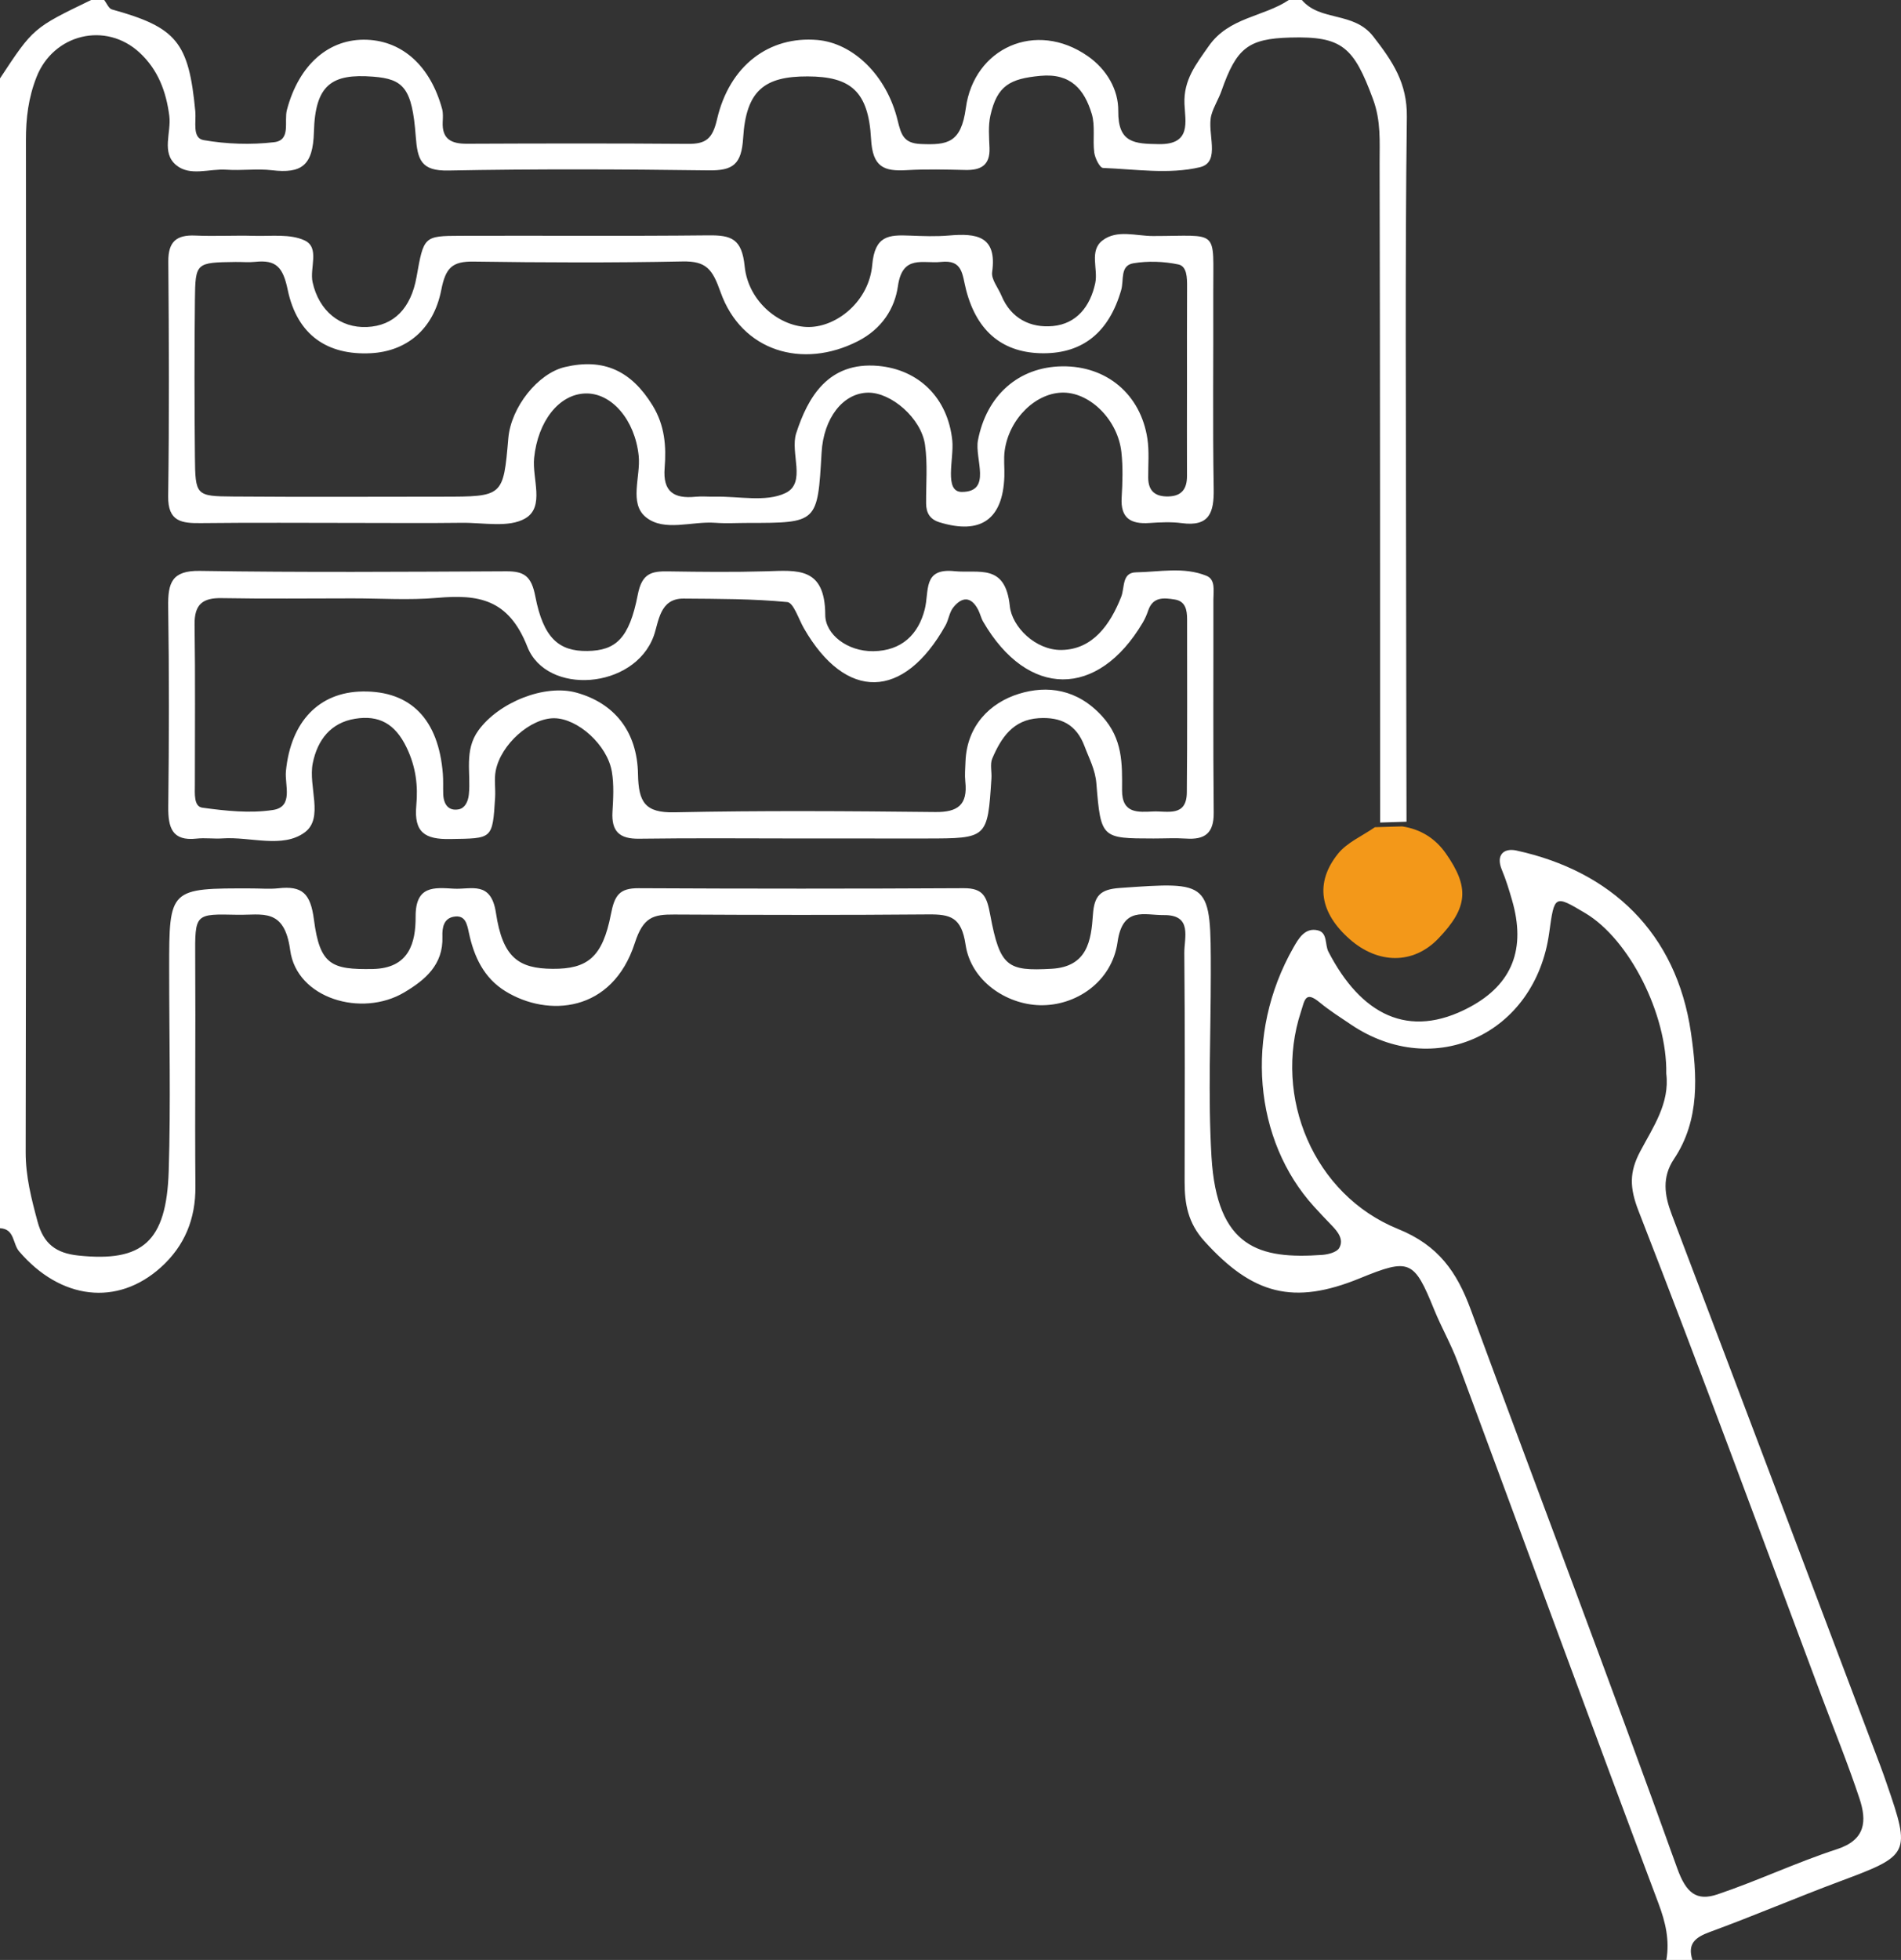
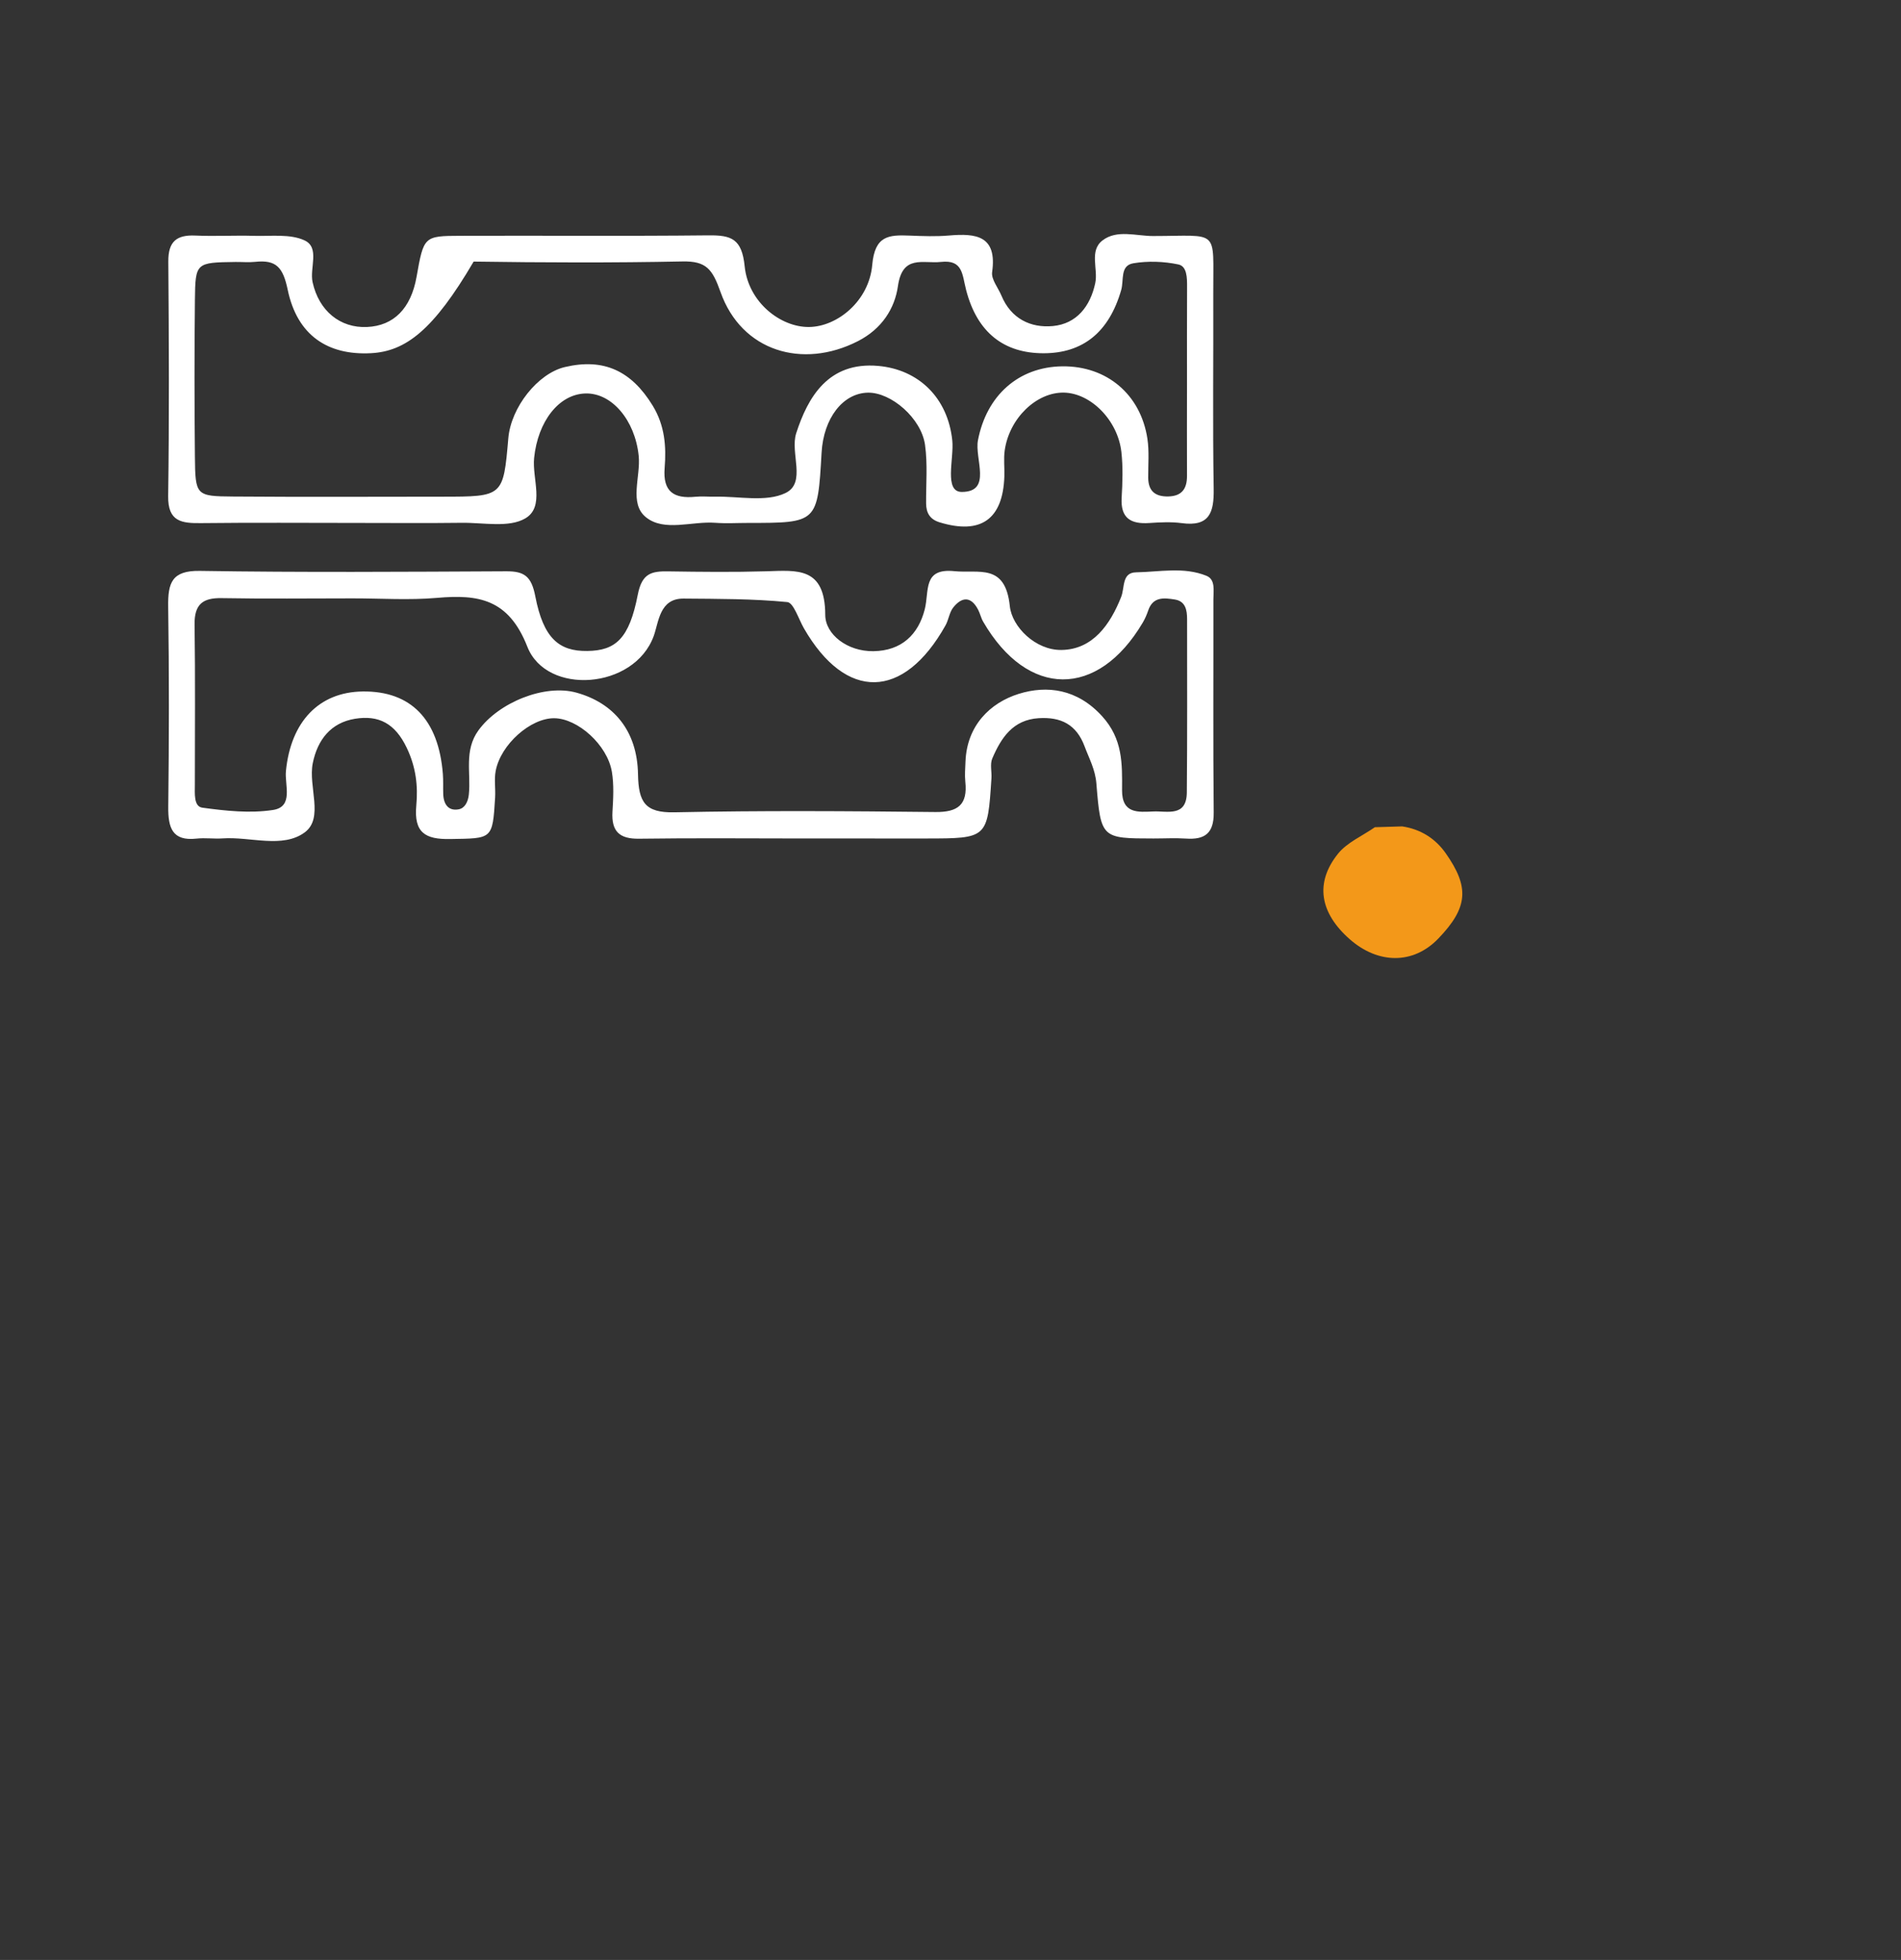
<svg xmlns="http://www.w3.org/2000/svg" width="260px" height="268px" viewBox="0 0 260 268" version="1.1">
  <rect x="0" y="0" width="260" height="268" fill="#333333" stroke="none" />
  <title>Group 24</title>
  <g id="Page-1" stroke="none" stroke-width="1" fill="none" fill-rule="evenodd">
    <g id="Serivces-V5" transform="translate(-1313, -2288)">
      <g id="Group-24" transform="translate(1313, 2288)">
-         <path d="M227.897,146.807 C228.031,138.686 222.843,128.443 216.822,124.863 C212.599,122.351 212.599,122.351 211.883,127.557 C209.983,141.384 196.175,147.777 184.776,140.1 C183.327,139.122 181.838,138.184 180.496,137.073 C178.51,135.435 178.45,136.751 177.926,138.354 C174.121,149.967 179.638,163.367 191.225,168.057 C196.765,170.296 199.272,173.966 201.152,179.065 C210.548,204.536 220.216,229.906 229.391,255.458 C230.616,258.867 232.032,259.999 234.918,259.026 C240.429,257.166 245.724,254.654 251.251,252.853 C255.19,251.572 255.329,248.974 254.328,245.947 C252.768,241.238 250.893,236.631 249.152,231.983 C240.858,209.837 232.709,187.636 224.112,165.606 C222.869,162.426 222.828,160.273 224.331,157.443 C226.096,154.113 228.392,150.857 227.897,146.807 M188.759,112.472 C188.749,82.415 188.763,52.356 188.69,22.298 C188.683,19.396 188.898,16.559 187.792,13.568 C185.148,6.419 183.578,4.933 176.459,5.133 C170.706,5.297 169.12,6.548 167.056,12.446 C166.668,13.552 166.006,14.57 165.689,15.692 C164.996,18.128 167.065,22.16 164.109,22.866 C159.914,23.866 155.294,23.141 150.86,22.964 C150.419,22.946 149.771,21.642 149.664,20.875 C149.427,19.117 149.819,17.218 149.318,15.569 C148.312,12.249 146.457,9.982 142.308,10.37 C138.117,10.759 136.379,11.712 135.459,15.789 C135.138,17.211 135.279,18.755 135.334,20.239 C135.421,22.614 134.139,23.291 132.031,23.245 C129.364,23.184 126.686,23.111 124.026,23.268 C120.897,23.455 119.345,22.859 119.136,19.012 C118.784,12.449 116.32,10.468 110.469,10.448 C104.522,10.427 102.041,12.398 101.641,18.865 C101.416,22.471 100.268,23.345 96.912,23.298 C85.05,23.136 73.182,23.089 61.324,23.32 C57.592,23.393 57.102,21.863 56.86,18.628 C56.367,12.042 55.193,10.806 51.029,10.482 C45.367,10.043 43.107,11.579 42.934,18.047 C42.81,22.664 41.23,23.754 37.181,23.278 C35.134,23.039 33.026,23.352 30.96,23.205 C28.649,23.043 26,24.158 24.096,22.578 C22.027,20.866 23.452,18.111 23.156,15.837 C22.722,12.514 21.625,9.555 19.114,7.218 C14.454,2.884 7.307,4.67 5.003,10.52 C3.882,13.366 3.543,16.157 3.545,19.148 C3.582,65.276 3.6,111.406 3.511,157.532 C3.506,160.868 4.291,163.898 5.135,167.037 C5.956,170.087 7.66,171.359 10.722,171.681 C19.477,172.601 22.771,169.83 23.074,160.128 C23.363,150.913 23.136,141.679 23.138,132.455 C23.138,121.447 23.138,121.449 34.516,121.483 C35.704,121.486 36.9,121.592 38.073,121.463 C41.325,121.107 42.468,122.133 42.938,125.758 C43.741,131.958 45.354,132.599 50.966,132.501 C55.979,132.413 56.858,128.888 56.844,125.34 C56.824,121.04 59.41,121.366 62.075,121.517 C64.445,121.651 67.162,120.391 67.83,124.827 C68.749,130.931 70.914,132.446 75.59,132.476 C80.345,132.506 82.413,130.907 83.557,124.997 C84.052,122.435 84.718,121.442 87.325,121.454 C102.154,121.529 116.984,121.533 131.812,121.452 C134.543,121.436 134.98,122.667 135.439,125.127 C136.767,132.245 137.818,132.803 143.815,132.471 C148.738,132.195 149.238,128.597 149.479,125.076 C149.657,122.449 150.511,121.608 153.139,121.422 C165.607,120.541 165.602,120.457 165.602,133.157 C165.602,141.49 165.204,149.846 165.694,158.15 C166.435,170.686 172.305,172.199 180.836,171.593 C181.657,171.534 182.834,171.231 183.167,170.648 C183.825,169.499 182.996,168.445 182.145,167.568 C181.317,166.716 180.501,165.849 179.703,164.97 C171.509,155.947 170.135,141.449 176.897,129.573 C177.599,128.34 178.487,126.78 180.261,127.221 C181.589,127.554 181.192,129.174 181.683,130.127 C186.099,138.663 192.595,142.233 201.025,137.707 C206.866,134.572 208.723,129.712 206.803,123.087 C206.397,121.686 205.972,120.284 205.411,118.944 C204.537,116.846 205.739,115.94 207.377,116.296 C220.328,119.105 229.286,127.529 231.273,141.222 C232.105,146.939 232.543,153.123 228.955,158.472 C227.289,160.961 227.636,163.414 228.642,166.064 C238.193,191.191 247.681,216.339 257.186,241.482 C257.494,242.299 257.782,243.122 258.065,243.948 C261.349,253.455 261.183,253.7 251.767,257.207 C245.763,259.444 239.866,261.974 233.852,264.177 C231.843,264.913 230.768,265.781 231.471,268 L227.91,268 C228.364,265.306 227.812,262.885 226.829,260.269 C217.576,235.645 208.534,210.941 199.38,186.28 C198.463,183.81 197.133,181.5 196.141,179.056 C193.394,172.286 192.787,172.006 185.976,174.795 C176.899,178.511 171.31,177.003 164.724,169.715 C162.478,167.232 162.015,164.616 162.021,161.591 C162.039,151.168 162.074,140.746 161.978,130.325 C161.957,128.236 163.132,125.086 159.19,125.129 C156.524,125.158 153.547,123.896 152.847,128.824 C152.071,134.3 147.091,137.591 142.177,137.45 C137.595,137.318 132.795,134.113 132.063,129.18 C131.502,125.395 129.978,125.009 126.939,125.036 C115.367,125.136 103.793,125.113 92.22,125.051 C89.353,125.035 87.977,125.381 86.823,128.949 C83.736,138.49 74.934,139.105 69.148,135.554 C66.186,133.739 64.831,130.829 64.134,127.561 C63.877,126.36 63.653,125.083 62.082,125.347 C60.669,125.585 60.466,126.864 60.508,128.068 C60.642,131.911 58.162,133.989 55.298,135.694 C49.471,139.163 40.584,136.539 39.692,129.944 C38.894,124.041 35.835,125.156 32.463,125.086 C26.649,124.963 26.66,124.875 26.698,130.982 C26.763,141.404 26.641,151.827 26.726,162.247 C26.762,166.683 25.243,170.369 22.018,173.28 C16.05,178.672 8.271,177.73 2.607,171.1 C1.72,170.062 2.012,168.036 0,167.947 L0,10.72 C4.549,3.822 4.549,3.822 12.464,0 L14.244,0 C14.595,0.443 14.869,1.168 15.307,1.29 C24.15,3.743 25.816,5.749 26.712,15.238 C26.845,16.659 26.261,18.881 27.841,19.157 C30.99,19.705 34.316,19.821 37.491,19.444 C39.836,19.167 38.821,16.609 39.243,15.019 C40.899,8.783 45.05,5.212 50.236,5.439 C55.129,5.651 58.879,9.094 60.466,14.888 C60.619,15.449 60.578,16.075 60.549,16.668 C60.434,19.041 61.742,19.666 63.858,19.657 C73.939,19.614 84.022,19.593 94.104,19.673 C96.564,19.693 97.456,18.962 98.067,16.319 C99.782,8.91 105.243,4.901 111.801,5.469 C116.656,5.889 121.271,10.275 122.77,16.462 C123.255,18.465 123.622,19.594 125.936,19.691 C129.561,19.841 131.447,19.582 132.099,14.765 C133.21,6.566 141.667,2.709 148.791,7.686 C151.375,9.493 152.977,12.276 152.944,15.169 C152.894,19.6 155.221,19.657 158.501,19.709 C162.988,19.78 162.096,16.616 161.999,14.202 C161.868,10.925 163.57,8.803 165.313,6.309 C168.091,2.335 172.777,2.335 176.274,0 L178.055,0 C180.585,2.978 185.132,1.528 187.821,4.985 C190.465,8.387 192.472,11.344 192.415,15.982 C192.164,36.207 192.301,56.437 192.311,76.664 C192.319,88.561 192.349,100.462 192.368,112.36 C191.165,112.397 189.961,112.435 188.759,112.472" id="Fill-6" fill="#FFFFFF" />
-         <path d="M162.346,52.583 C162.346,48.124 162.334,43.665 162.356,39.206 C162.362,37.989 162.348,36.408 161.166,36.16 C159.176,35.743 157.001,35.663 154.999,36.002 C153.163,36.314 153.736,38.303 153.347,39.654 C151.675,45.457 148.087,48.303 142.724,48.305 C137.336,48.305 133.655,45.505 132.137,39.656 C131.587,37.536 131.715,35.475 128.681,35.816 C126.27,36.085 123.432,34.758 122.81,39.121 C122.378,42.159 120.644,44.963 117.32,46.658 C109.773,50.508 101.425,48.055 98.546,39.931 C97.439,36.805 96.603,35.684 93.344,35.75 C83.826,35.943 74.3,35.907 64.781,35.768 C61.843,35.727 60.948,36.614 60.352,39.651 C59.269,45.164 55.472,48.051 50.725,48.297 C44.83,48.604 40.649,45.86 39.349,39.622 C38.711,36.564 37.79,35.491 34.891,35.805 C34.009,35.9 33.107,35.809 32.214,35.82 C26.799,35.895 26.717,35.896 26.659,41.008 C26.583,48.144 26.588,55.28 26.658,62.413 C26.711,67.763 26.781,67.857 31.903,67.895 C41.424,67.968 50.947,67.922 60.47,67.916 C68.833,67.911 68.833,67.906 69.523,59.921 C69.889,55.688 73.559,51.067 77.25,50.192 C82.58,48.931 86.357,50.715 89.265,55.46 C90.927,58.176 91.142,61.047 90.902,63.998 C90.64,67.247 92.183,68.216 95.108,67.927 C95.992,67.839 96.893,67.934 97.786,67.914 C101.04,67.841 104.751,68.703 107.428,67.418 C110.336,66.023 108.024,61.937 108.898,59.237 C110.48,54.35 113.264,49.423 120.114,50.034 C125.657,50.53 129.642,54.407 130.245,60.238 C130.501,62.722 129.058,67.281 131.562,67.267 C135.727,67.242 133.273,62.733 133.753,60.215 C134.923,54.086 139.291,50.173 145.271,50.092 C151.354,50.012 156.01,53.918 156.93,59.988 C157.194,61.735 157.026,63.55 157.04,65.334 C157.056,67.181 158.04,67.931 159.816,67.882 C161.671,67.831 162.352,66.796 162.346,65.07 C162.33,60.907 162.341,56.746 162.346,52.583 M48.897,71.505 C41.76,71.503 34.621,71.449 27.486,71.53 C24.834,71.562 22.954,71.331 23.001,67.848 C23.15,57.155 23.107,46.456 23.021,35.762 C23.001,33.05 24.123,32.092 26.72,32.21 C29.39,32.329 32.073,32.171 34.746,32.249 C37.079,32.319 39.688,31.951 41.66,32.874 C43.776,33.866 42.326,36.644 42.753,38.585 C43.614,42.513 46.532,44.884 50.204,44.714 C53.856,44.547 56.205,42.172 56.971,37.873 C57.958,32.322 57.958,32.26 62.99,32.244 C74.289,32.203 85.589,32.304 96.889,32.181 C100.029,32.149 101.468,32.643 101.849,36.421 C102.345,41.326 106.762,44.763 110.666,44.714 C114.516,44.666 118.86,41.162 119.294,36.232 C119.649,32.188 121.569,32.101 124.445,32.217 C126.227,32.288 128.024,32.356 129.795,32.203 C133.508,31.882 136.398,32.228 135.694,37.211 C135.555,38.2 136.518,39.342 136.964,40.418 C138.27,43.565 140.951,44.872 144.006,44.584 C147.25,44.277 149.121,41.888 149.796,38.716 C150.213,36.763 148.939,34.294 150.793,32.874 C152.77,31.359 155.379,32.274 157.689,32.274 C166.886,32.272 165.906,31.143 165.938,40.091 C165.972,49.004 165.847,57.919 165.997,66.83 C166.051,70.057 165.434,72.047 161.632,71.533 C160.173,71.337 158.658,71.419 157.178,71.517 C154.652,71.687 153.243,70.851 153.408,68.057 C153.529,65.986 153.602,63.878 153.374,61.824 C152.892,57.471 149.193,53.759 145.517,53.686 C141.763,53.611 138.039,57.189 137.416,61.582 C137.25,62.747 137.405,63.957 137.366,65.143 C137.164,71.019 134.142,73.143 128.506,71.421 C127.197,71.021 126.674,70.147 126.665,68.851 C126.643,66.178 126.884,63.468 126.518,60.841 C126.009,57.176 121.862,53.627 118.694,53.693 C115.275,53.765 112.636,57.185 112.368,61.894 C111.821,71.503 111.821,71.503 102.293,71.505 C100.806,71.505 99.313,71.597 97.834,71.487 C94.63,71.244 90.868,72.75 88.356,70.735 C85.984,68.832 87.652,65.175 87.352,62.308 C86.839,57.431 83.657,53.69 80.054,53.802 C76.434,53.915 73.566,57.619 73.052,62.615 C72.761,65.457 74.55,69.296 71.843,70.885 C69.603,72.199 66.11,71.451 63.17,71.488 C58.414,71.549 53.654,71.505 48.897,71.505" id="Fill-12" fill="#FFFFFF" />
+         <path d="M162.346,52.583 C162.346,48.124 162.334,43.665 162.356,39.206 C162.362,37.989 162.348,36.408 161.166,36.16 C159.176,35.743 157.001,35.663 154.999,36.002 C153.163,36.314 153.736,38.303 153.347,39.654 C151.675,45.457 148.087,48.303 142.724,48.305 C137.336,48.305 133.655,45.505 132.137,39.656 C131.587,37.536 131.715,35.475 128.681,35.816 C126.27,36.085 123.432,34.758 122.81,39.121 C122.378,42.159 120.644,44.963 117.32,46.658 C109.773,50.508 101.425,48.055 98.546,39.931 C97.439,36.805 96.603,35.684 93.344,35.75 C83.826,35.943 74.3,35.907 64.781,35.768 C59.269,45.164 55.472,48.051 50.725,48.297 C44.83,48.604 40.649,45.86 39.349,39.622 C38.711,36.564 37.79,35.491 34.891,35.805 C34.009,35.9 33.107,35.809 32.214,35.82 C26.799,35.895 26.717,35.896 26.659,41.008 C26.583,48.144 26.588,55.28 26.658,62.413 C26.711,67.763 26.781,67.857 31.903,67.895 C41.424,67.968 50.947,67.922 60.47,67.916 C68.833,67.911 68.833,67.906 69.523,59.921 C69.889,55.688 73.559,51.067 77.25,50.192 C82.58,48.931 86.357,50.715 89.265,55.46 C90.927,58.176 91.142,61.047 90.902,63.998 C90.64,67.247 92.183,68.216 95.108,67.927 C95.992,67.839 96.893,67.934 97.786,67.914 C101.04,67.841 104.751,68.703 107.428,67.418 C110.336,66.023 108.024,61.937 108.898,59.237 C110.48,54.35 113.264,49.423 120.114,50.034 C125.657,50.53 129.642,54.407 130.245,60.238 C130.501,62.722 129.058,67.281 131.562,67.267 C135.727,67.242 133.273,62.733 133.753,60.215 C134.923,54.086 139.291,50.173 145.271,50.092 C151.354,50.012 156.01,53.918 156.93,59.988 C157.194,61.735 157.026,63.55 157.04,65.334 C157.056,67.181 158.04,67.931 159.816,67.882 C161.671,67.831 162.352,66.796 162.346,65.07 C162.33,60.907 162.341,56.746 162.346,52.583 M48.897,71.505 C41.76,71.503 34.621,71.449 27.486,71.53 C24.834,71.562 22.954,71.331 23.001,67.848 C23.15,57.155 23.107,46.456 23.021,35.762 C23.001,33.05 24.123,32.092 26.72,32.21 C29.39,32.329 32.073,32.171 34.746,32.249 C37.079,32.319 39.688,31.951 41.66,32.874 C43.776,33.866 42.326,36.644 42.753,38.585 C43.614,42.513 46.532,44.884 50.204,44.714 C53.856,44.547 56.205,42.172 56.971,37.873 C57.958,32.322 57.958,32.26 62.99,32.244 C74.289,32.203 85.589,32.304 96.889,32.181 C100.029,32.149 101.468,32.643 101.849,36.421 C102.345,41.326 106.762,44.763 110.666,44.714 C114.516,44.666 118.86,41.162 119.294,36.232 C119.649,32.188 121.569,32.101 124.445,32.217 C126.227,32.288 128.024,32.356 129.795,32.203 C133.508,31.882 136.398,32.228 135.694,37.211 C135.555,38.2 136.518,39.342 136.964,40.418 C138.27,43.565 140.951,44.872 144.006,44.584 C147.25,44.277 149.121,41.888 149.796,38.716 C150.213,36.763 148.939,34.294 150.793,32.874 C152.77,31.359 155.379,32.274 157.689,32.274 C166.886,32.272 165.906,31.143 165.938,40.091 C165.972,49.004 165.847,57.919 165.997,66.83 C166.051,70.057 165.434,72.047 161.632,71.533 C160.173,71.337 158.658,71.419 157.178,71.517 C154.652,71.687 153.243,70.851 153.408,68.057 C153.529,65.986 153.602,63.878 153.374,61.824 C152.892,57.471 149.193,53.759 145.517,53.686 C141.763,53.611 138.039,57.189 137.416,61.582 C137.25,62.747 137.405,63.957 137.366,65.143 C137.164,71.019 134.142,73.143 128.506,71.421 C127.197,71.021 126.674,70.147 126.665,68.851 C126.643,66.178 126.884,63.468 126.518,60.841 C126.009,57.176 121.862,53.627 118.694,53.693 C115.275,53.765 112.636,57.185 112.368,61.894 C111.821,71.503 111.821,71.503 102.293,71.505 C100.806,71.505 99.313,71.597 97.834,71.487 C94.63,71.244 90.868,72.75 88.356,70.735 C85.984,68.832 87.652,65.175 87.352,62.308 C86.839,57.431 83.657,53.69 80.054,53.802 C76.434,53.915 73.566,57.619 73.052,62.615 C72.761,65.457 74.55,69.296 71.843,70.885 C69.603,72.199 66.11,71.451 63.17,71.488 C58.414,71.549 53.654,71.505 48.897,71.505" id="Fill-12" fill="#FFFFFF" />
        <path d="M48.173,81.821 C42.223,81.821 36.271,81.896 30.323,81.787 C27.738,81.739 26.572,82.618 26.612,85.41 C26.722,92.702 26.645,99.997 26.652,107.289 C26.654,108.478 26.472,110.281 27.681,110.443 C30.87,110.879 34.196,111.239 37.338,110.755 C40.187,110.318 38.92,107.353 39.106,105.439 C39.765,98.687 43.618,94.631 49.595,94.552 C56.183,94.465 59.982,98.358 60.57,105.826 C60.641,106.732 60.591,107.648 60.62,108.561 C60.663,109.967 61.32,110.938 62.751,110.664 C63.56,110.507 64.016,109.666 64.123,108.65 C64.432,105.709 63.431,102.624 65.441,99.862 C68.217,96.045 74.487,93.507 78.836,94.711 C83.936,96.123 87.159,99.925 87.26,105.868 C87.326,109.69 88.227,111.16 92.237,111.075 C104.133,110.825 116.037,110.905 127.935,111.036 C130.988,111.069 132.367,110.062 132.026,106.884 C131.93,105.986 132.017,105.063 132.049,104.153 C132.233,99.219 135.415,96.096 139.348,94.873 C143.217,93.673 147.333,94.206 150.719,97.915 C153.572,101.04 153.488,104.421 153.463,108.026 C153.44,111.325 155.699,111.044 157.757,110.96 C159.667,110.883 162.293,111.739 162.323,108.36 C162.394,100.46 162.36,92.56 162.359,84.66 C162.359,83.407 162.134,82.202 160.667,81.974 C159.209,81.746 157.686,81.558 157.036,83.491 C156.844,84.058 156.6,84.618 156.298,85.131 C150.146,95.534 140.545,95.481 134.468,85.009 C134.171,84.498 134.048,83.883 133.771,83.357 C132.801,81.502 131.546,81.602 130.379,83.062 C129.843,83.728 129.75,84.744 129.316,85.518 C123.589,95.736 115.685,95.884 109.946,85.904 C109.221,84.642 108.538,82.41 107.677,82.327 C102.979,81.869 98.23,81.892 93.498,81.85 C90.19,81.818 90.102,85.065 89.406,86.977 C86.739,94.28 74.758,95.14 72.127,88.437 C69.553,81.88 65.414,81.257 59.771,81.752 C55.931,82.088 52.04,81.816 48.173,81.821 M109.696,114.652 C102.263,114.649 94.829,114.581 87.396,114.685 C84.749,114.722 83.604,113.711 83.768,110.987 C83.875,109.174 83.983,107.305 83.686,105.532 C83.068,101.848 79.013,98.234 75.796,98.209 C72.572,98.187 68.488,101.779 67.795,105.41 C67.572,106.581 67.79,107.836 67.717,109.046 C67.363,114.829 67.349,114.629 61.558,114.729 C58.157,114.789 56.594,113.857 56.937,110.139 C57.183,107.464 56.896,104.901 55.629,102.253 C54.036,98.916 51.794,97.754 48.545,98.285 C45.26,98.825 43.429,101.142 42.777,104.355 C42.13,107.543 44.334,111.857 41.68,113.817 C38.647,116.055 34.242,114.381 30.443,114.642 C29.26,114.724 28.053,114.541 26.879,114.671 C23.544,115.039 22.98,113.178 23.014,110.292 C23.121,101.182 23.14,92.069 23.003,82.961 C22.955,79.714 23.483,78.003 27.326,78.063 C41.298,78.284 55.275,78.185 69.249,78.119 C71.704,78.108 72.683,78.787 73.215,81.548 C74.319,87.264 76.45,89.072 80.331,89.015 C84.197,88.96 86.062,87.342 87.228,81.321 C87.805,78.351 89.141,78.096 91.413,78.13 C95.872,78.198 100.336,78.247 104.793,78.118 C109.03,77.993 112.849,77.473 112.87,84.082 C112.877,86.747 115.896,89.092 119.442,89.044 C123.311,88.995 125.599,86.762 126.474,83.332 C127.123,80.796 126.171,77.658 130.527,78.101 C133.878,78.44 137.501,76.968 138.114,82.887 C138.405,85.711 141.633,88.929 145.178,88.876 C149.462,88.816 151.843,85.403 153.338,81.633 C153.858,80.321 153.406,78.294 155.385,78.26 C158.595,78.205 161.903,77.475 165.008,78.734 C166.276,79.247 165.954,80.805 165.956,81.976 C165.972,91.693 165.904,101.412 166,111.129 C166.028,113.985 164.738,114.837 162.216,114.667 C160.737,114.569 159.245,114.656 157.757,114.654 C150.673,114.645 150.557,114.654 149.953,107.145 C149.799,105.209 148.962,103.729 148.34,102.06 C147.216,99.04 145.078,98.015 142.063,98.203 C138.546,98.422 136.931,100.869 135.713,103.718 C135.382,104.49 135.659,105.519 135.599,106.428 C135.066,114.643 135.063,114.645 126.644,114.654 C120.996,114.66 115.346,114.656 109.696,114.652" id="Fill-14" fill="#FFFFFF" />
        <path d="M188.042,113.112 C189.284,113.075 190.526,113.037 191.769,113 C194.314,113.375 196.328,114.674 197.737,116.681 C200.973,121.296 200.828,124.066 196.719,128.338 C193.279,131.916 188.472,131.828 184.607,128.431 C180.518,124.836 179.796,120.721 183.003,116.733 C184.243,115.192 186.336,114.3 188.042,113.112" id="Fill-16" fill="#F39819" />
      </g>
    </g>
  </g>
</svg>